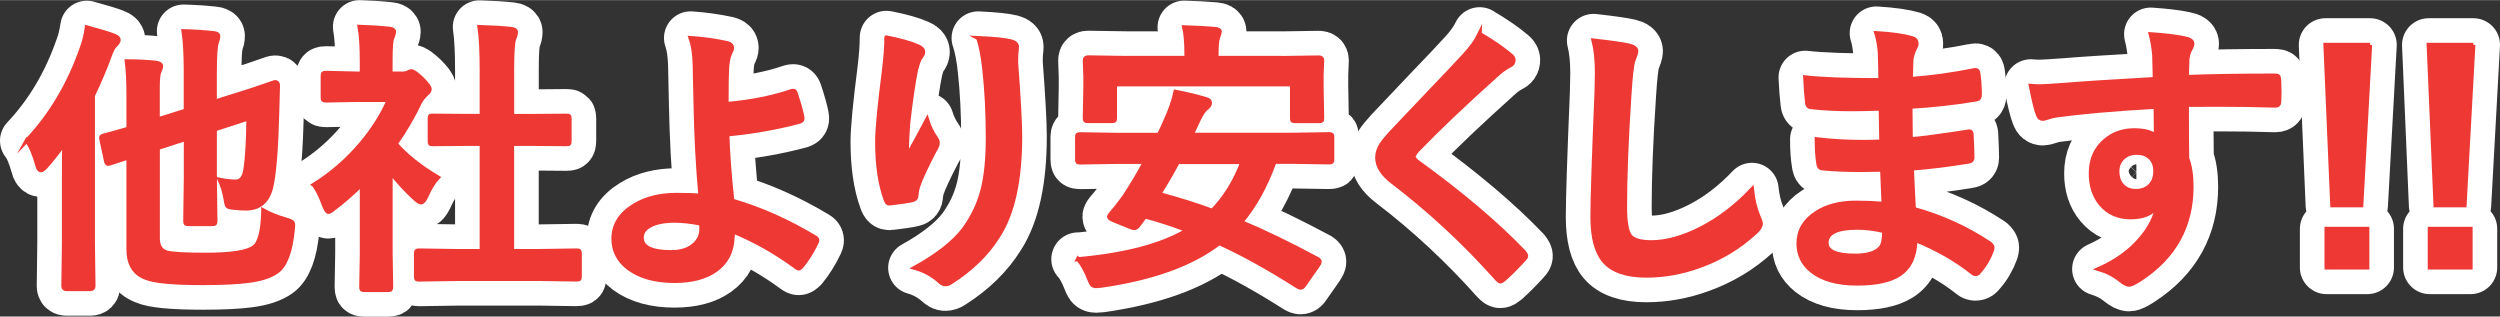
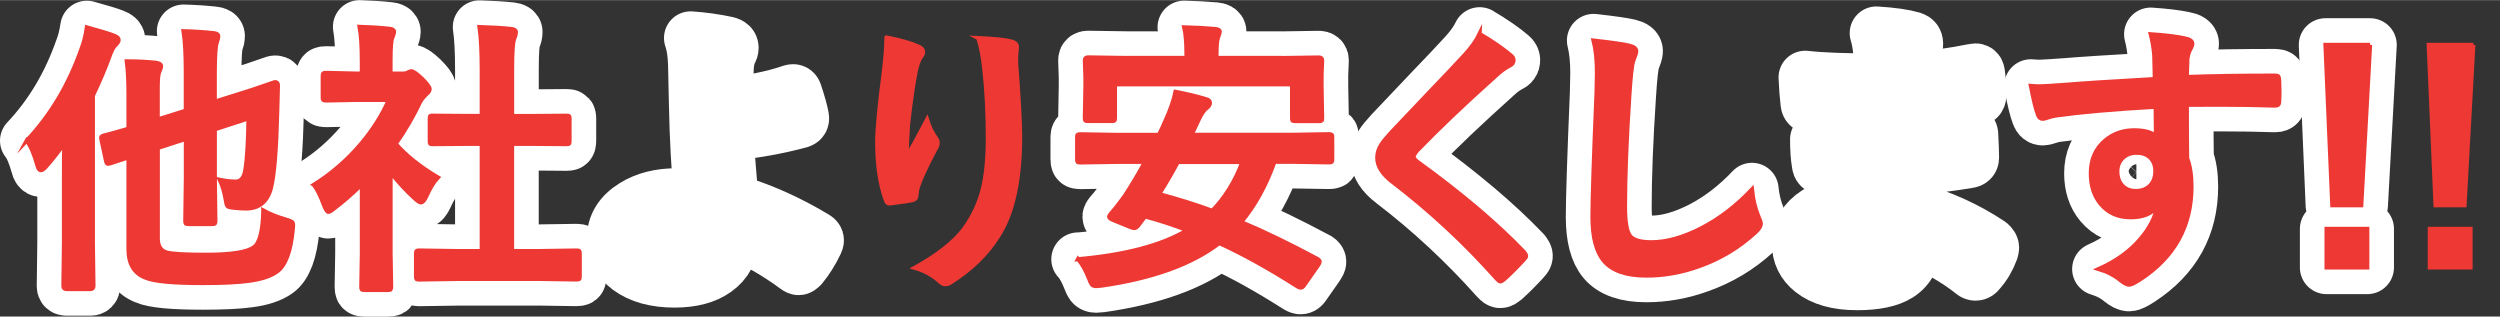
<svg xmlns="http://www.w3.org/2000/svg" viewBox="0 0 609.91 77.19" width="609.31" height="77.19">
  <rect x="0" y="0" width="609.91" height="77.19" fill="#333333" stroke="none" />
  <defs>
    <style>
			.cls-1 {
				stroke: #ed3834;
				stroke-miterlimit: 10;
			}
			.cls-1,
			.cls-2 {
				fill: #ed3834;
			}
			.cls-2 {
				stroke: #fff;
				stroke-linecap: square;
				stroke-linejoin: round;
				stroke-width: 13px;
			}
		</style>
  </defs>
  <g>
    <path class="cls-2" d="m6.5,34.29c5.88-6.22,10.36-13.74,13.43-22.56.52-1.32.95-3.02,1.26-5.09,3.39.93,5.61,1.61,6.63,2.02.75.27,1.13.63,1.13,1.06,0,.32-.26.74-.79,1.26-.46.39-.96,1.34-1.5,2.87-.96,2.69-2.29,5.83-4,9.43v35.85l.14,10.63c0,.48-.25.72-.75.72h-5.84c-.5,0-.75-.24-.75-.72l.14-10.63v-15.83c0-3.6.02-6.38.07-8.34-1.5,2.12-2.97,3.99-4.41,5.61-.55.62-.97.92-1.26.92-.41,0-.71-.4-.89-1.2-.78-2.78-1.64-4.79-2.6-6.02Zm57.73,17.02c1.55.87,3.39,1.61,5.54,2.22.8.25,1.29.44,1.47.58.18.16.27.43.27.82,0,.18-.02.49-.07.92-.5,5.42-1.79,8.88-3.86,10.36-1.57,1.12-3.85,1.87-6.84,2.26-2.6.36-6.33.55-11.21.55-7.36,0-12.04-.44-14.05-1.33-2.76-1.05-4.14-3.36-4.14-6.94v-22.39l-4.48,1.47c-.23.07-.4.1-.51.1-.23,0-.39-.23-.48-.68l-1.13-5.23c-.05-.27-.07-.44-.07-.51,0-.18.22-.34.65-.48,1.48-.36,3.49-.92,6.02-1.67v-8.41c0-3.26-.14-5.94-.41-8.03,2.3,0,4.65.11,7.04.34.89.14,1.33.41,1.33.82,0,.34-.14.79-.41,1.33-.27.57-.41,1.86-.41,3.86v7.83l6.84-2.15v-9.47c0-4.24-.18-7.54-.55-9.91,2.64.07,5.09.23,7.35.48.75.07,1.13.32,1.13.75,0,.36-.11.85-.34,1.47-.34.8-.51,3.4-.51,7.79v6.7l5.54-1.74c2.8-.87,5.15-1.64,7.04-2.32.34-.11.83-.28,1.47-.51.27-.09.44-.15.51-.17.07-.02.12-.03.17-.03.46,0,.68.27.68.82l-.17,6.36c-.23,9.25-.74,15.48-1.54,18.7-.89,3.3-2.92,4.96-6.08,4.96-.87,0-1.94-.07-3.21-.21-.78-.07-1.23-.22-1.37-.44-.14-.21-.29-.81-.44-1.81-.32-1.78-.79-3.29-1.4-4.55,1.44.3,2.73.44,3.9.44,1.23,0,2-.89,2.32-2.67.46-2.69.72-6.94.79-12.75l-8.2,2.67v11.76l.14,10.56c0,.36-.04.59-.12.67-.08.08-.29.12-.63.12h-5.78c-.39,0-.63-.05-.72-.14-.07-.09-.1-.31-.1-.65l.14-10.56v-9.43l-6.84,2.22v22.05c0,1.87.72,3.02,2.15,3.45,1.3.36,4.49.55,9.57.55,6.13,0,10.03-.6,11.69-1.81,1.44-.98,2.21-3.96,2.32-8.96Z" />
    <path class="cls-2" d="m76.57,45.05c4.35-2.73,8.19-6.07,11.52-10.01,2.87-3.4,5.13-6.96,6.77-10.7h-7.93l-7.42.14c-.37,0-.59-.05-.68-.14-.07-.09-.1-.3-.1-.62v-5.2c0-.36.06-.59.17-.68.07-.07.27-.1.62-.1l7.42.17h1.33v-2.87c0-3.74-.18-6.58-.55-8.54,2.51.07,4.93.23,7.28.48.75.07,1.13.31,1.13.72,0,.32-.14.81-.41,1.47-.3.55-.44,2.4-.44,5.57v3.18h2.94c.57,0,1.01-.1,1.33-.31.36-.18.63-.27.79-.27.46,0,1.32.6,2.6,1.81,1.25,1.25,1.88,2.1,1.88,2.53,0,.39-.23.76-.68,1.13-.78.75-1.32,1.42-1.64,2.02-1.62,3.44-3.6,6.85-5.95,10.22,2.51,2.89,5.94,5.63,10.29,8.2-1,1.07-1.94,2.59-2.8,4.55-.48,1.03-.92,1.54-1.33,1.54-.3,0-.76-.28-1.4-.85-2.12-1.91-4.12-4.08-6.02-6.49v19.69l.14,8.24c0,.36-.05.59-.14.68-.11.07-.35.1-.72.1h-5.61c-.39,0-.63-.05-.72-.14-.07-.09-.1-.31-.1-.65l.14-8.24v-16.75c-2.46,2.39-4.68,4.33-6.67,5.81-.75.62-1.24.92-1.47.92-.3,0-.66-.54-1.09-1.61-.8-2.21-1.62-3.87-2.46-4.99Zm35.07,22.97l-9.4.14c-.37,0-.58-.05-.65-.14-.07-.09-.1-.3-.1-.62v-5.54c0-.36.04-.59.12-.67.08-.08.29-.12.63-.12l9.4.14h5.88v-26.15h-3.14l-8.82.07c-.34,0-.55-.03-.62-.1s-.1-.27-.1-.62v-5.54c0-.34.04-.55.14-.62.07-.05.26-.07.58-.07l8.82.07h3.14v-11.14c0-4.58-.18-8.1-.55-10.56,3.01.09,5.59.25,7.76.48.75.09,1.13.33,1.13.72,0,.5-.11.99-.34,1.47-.39.75-.58,3.32-.58,7.69v11.35h4.41l8.82-.07c.39,0,.62.03.68.1s.1.26.1.58v5.54c0,.36-.06.58-.17.65-.07.05-.27.07-.62.07l-8.82-.07h-4.41v26.15h6.36l9.33-.14c.39,0,.63.05.72.14.07.09.1.31.1.65v5.54c0,.36-.05.58-.14.65-.09.07-.32.1-.68.1l-9.33-.14h-19.65Z" />
    <path class="cls-2" d="m177.26,25.33c5.9-.5,11.22-1.56,15.96-3.18.11-.02.22-.03.31-.03.25,0,.43.16.55.48.87,2.6,1.42,4.58,1.67,5.95.02.11.03.23.03.34,0,.34-.21.58-.62.72-5.45,1.48-11.35,2.53-17.71,3.14.11,4.24.51,9.63,1.2,16.17,6.86,1.98,13.63,4.99,20.3,9.02.3.18.44.4.44.65,0,.14-.06.32-.17.55-1.05,2.21-2.28,4.17-3.69,5.88-.3.3-.52.44-.68.44-.14,0-.31-.08-.51-.24-4.97-3.67-10.15-6.61-15.55-8.82,0,.71-.02,1.24-.07,1.61-.16,3.4-1.54,6.02-4.14,7.86-2.46,1.75-5.8,2.63-10.01,2.63-4.69,0-8.42-1.03-11.18-3.08-2.48-1.87-3.73-4.27-3.73-7.21,0-3.33,1.66-6.02,4.99-8.07,2.83-1.75,6.28-2.63,10.36-2.63,2.87,0,4.83.07,5.88.21-.64-6.77-1.04-14.25-1.2-22.46-.05-1.69-.11-4.91-.21-9.67-.09-2.64-.42-4.76-.99-6.36,3.05.21,6.04.63,8.96,1.26.75.18,1.13.57,1.13,1.16,0,.32-.11.67-.34,1.06-.43.73-.72,1.99-.85,3.79-.09,1.39-.14,4.33-.14,8.82Zm-6.22,29.19c-2.42-.48-4.57-.72-6.46-.72-2.62,0-4.66.42-6.12,1.26-1.28.73-1.91,1.69-1.91,2.87,0,2.37,2.4,3.55,7.21,3.55,2.51,0,4.43-.66,5.78-1.98,1.05-1,1.57-2.22,1.57-3.66v-.38l-.07-.96Z" />
-     <path class="cls-2" d="m216.26,9.1c3.44.68,5.98,1.4,7.62,2.15.89.34,1.33.81,1.33,1.4,0,.36-.16.74-.48,1.13-.43.5-.85,1.6-1.26,3.28-.64,3.08-1.29,7.53-1.95,13.36-.18,3.08-.27,5.06-.27,5.95,0,.62.01,1.21.03,1.78,1.69-3.01,3.32-6,4.89-8.99.52,1.71,1.25,3.22,2.19,4.55.27.34.41.72.41,1.13,0,.48-.23,1.06-.68,1.74-2.19,4.17-3.57,7.16-4.14,8.96-.16.48-.29,1.19-.38,2.12,0,.59-.3.96-.89,1.09-.87.23-2.73.51-5.61.85-.46.07-.79-.24-.99-.92-1.39-3.76-2.08-8.49-2.08-14.18,0-3.01.56-8.82,1.67-17.43.39-3.26.58-5.91.58-7.96Zm22.39.14c3.94.18,6.61.46,8,.82.96.25,1.44.68,1.44,1.3,0,.16-.01.36-.03.62-.11.64-.17,1.71-.17,3.21.66,8.82.99,14.83.99,18.05,0,10.71-1.78,18.81-5.33,24.3-2.73,4.38-6.59,8.13-11.55,11.28-.46.32-.92.48-1.4.48s-.95-.26-1.47-.79c-1.75-1.53-3.74-2.6-5.95-3.21,5.54-3.08,9.51-6.2,11.93-9.37,2.23-3.05,3.78-6.32,4.65-9.81.82-3.3,1.23-7.49,1.23-12.54,0-6.02-.29-11.59-.85-16.71-.3-2.92-.79-5.46-1.47-7.62Z" />
    <path class="cls-2" d="m262.98,63.2c11.6-1.03,20.48-3.38,26.66-7.08-3.44-1.32-6.87-2.44-10.29-3.35l-1.74,2.32c-.3.34-.59.51-.89.51-.23,0-.54-.08-.92-.24l-4.27-1.74c-.64-.27-.96-.54-.96-.79,0-.14.11-.34.34-.62,1.09-1.23,2.23-2.68,3.42-4.34,1.8-2.76,3.47-5.56,5.02-8.41h-7.04l-8.75.14c-.39,0-.62-.05-.68-.14-.07-.09-.1-.3-.1-.62v-5.37c0-.36.04-.58.14-.65.09-.07.31-.1.65-.1l8.75.14h10.42c.64-1.28,1.17-2.44,1.61-3.49,1.18-2.55,1.99-4.89,2.43-7.01,2.94.57,5.43,1.17,7.49,1.81.62.16.92.47.92.92,0,.41-.27.83-.82,1.26-.52.32-1.14,1.2-1.85,2.63l-1.81,3.86h24.78l8.75-.14c.36,0,.59.05.68.14.07.09.1.3.1.62v5.37c0,.34-.04.55-.12.63-.08.08-.3.12-.67.12l-8.75-.14h-4.55c-2.1,5.86-4.81,10.76-8.13,14.7,5.47,2.28,11.69,5.29,18.66,9.02.32.21.48.42.48.65s-.15.55-.44.96l-3.35,4.79c-.25.39-.54.58-.85.58-.18,0-.41-.08-.68-.24-7.09-4.51-13.48-8.05-19.17-10.63-6.65,5.13-16.25,8.59-28.78,10.39-.62.07-1.04.1-1.26.1-.5,0-.85-.14-1.06-.41-.16-.21-.39-.68-.68-1.44-.75-1.94-1.64-3.52-2.67-4.75Zm49.42-49.08l9.37-.14c.52,0,.79.23.79.68l-.14,3.59v2.84l.14,7.66c0,.36-.05.58-.14.65-.09.07-.31.1-.65.1h-5.81c-.37,0-.58-.05-.65-.14-.07-.09-.1-.3-.1-.62v-8.2h-43.2v8.2c0,.36-.05.58-.14.65-.09.07-.3.1-.62.1h-5.81c-.39,0-.62-.05-.68-.14-.07-.09-.1-.3-.1-.62l.14-7.66v-2.29l-.14-4.14c0-.46.26-.68.79-.68l9.37.14h14.63v-.85c0-2.87-.18-5.08-.55-6.63,2.69.07,5.21.21,7.55.41.75.07,1.13.29,1.13.65,0,.18-.14.65-.41,1.4-.25.62-.38,2.01-.38,4.17v.85h15.62Zm-29.6,33.19c4.74,1.28,9.06,2.63,12.95,4.07,3.1-3.17,5.55-7.13,7.35-11.89h-15.76c-1.19,2.26-2.7,4.87-4.55,7.83Z" />
    <path class="cls-2" d="m360.98,8.24c3.21,1.89,5.79,3.67,7.72,5.33.36.3.55.66.55,1.09,0,.62-.33,1.06-.99,1.33-1.09.57-2.21,1.39-3.35,2.46-7.68,6.88-14.05,12.94-19.11,18.18-.62.75-.92,1.26-.92,1.54,0,.36.31.79.92,1.26,10.71,7.75,19.39,15.1,26.04,22.05.32.41.48.72.48.92,0,.23-.16.5-.48.82-1.87,2.03-3.49,3.65-4.85,4.85-.43.36-.75.55-.96.55s-.49-.21-.85-.62c-7.82-8.77-16.3-16.66-25.46-23.65-2.48-1.89-3.73-3.86-3.73-5.91,0-1.12.34-2.2,1.03-3.25.43-.68,1.23-1.65,2.39-2.91,1.8-1.91,4.96-5.24,9.47-9.98,3.49-3.62,6.27-6.56,8.34-8.82,1.73-1.87,2.98-3.62,3.76-5.26Z" />
    <path class="cls-2" d="m388.77,9.85c4.44.5,7.36.92,8.75,1.26,1.12.27,1.67.72,1.67,1.33,0,.36-.24,1.14-.72,2.32-.34.96-.66,3.79-.96,8.51-.71,10.8-1.06,19.84-1.06,27.1,0,3.81.43,6.22,1.3,7.25.84.96,2.55,1.44,5.13,1.44,3.71,0,7.8-1.15,12.27-3.45,4.42-2.3,8.51-5.45,12.27-9.43.25,2.51.79,4.73,1.61,6.67.36.82.55,1.38.55,1.67,0,.64-.47,1.37-1.4,2.19-3.94,3.62-8.48,6.35-13.6,8.17-4.28,1.55-8.59,2.32-12.92,2.32-4.9,0-8.35-1.2-10.36-3.59-1.87-2.23-2.8-5.8-2.8-10.7,0-4.35.33-14.44.99-30.25.07-2.37.1-3.99.1-4.85,0-3.14-.27-5.8-.82-7.96Z" />
    <path class="cls-2" d="m459.52,49.7c-.18-4.38-.3-7.15-.34-8.34-1.96.05-3.73.07-5.3.07-3.28,0-6.32-.12-9.13-.38-.68,0-1.06-.39-1.13-1.16-.27-1.55-.41-3.53-.41-5.95,3.58.43,7.34.65,11.28.65,1.46,0,2.95-.03,4.48-.1l-.14-8.03c-2.78.09-5.13.14-7.04.14-3.65,0-6.88-.16-9.71-.48-.73,0-1.13-.33-1.2-.99-.21-1.71-.37-3.81-.48-6.29,4.06.46,10.17.68,18.35.68,0-1.34-.05-3.61-.14-6.8-.16-1.82-.44-3.38-.85-4.68,3.8.23,6.74.65,8.82,1.26.66.21.99.65.99,1.33,0,.27-.07.52-.21.75-.66,1.3-1.01,2.43-1.06,3.38-.02.52-.05,1.23-.07,2.12-.02,1.03-.05,1.81-.07,2.36,5.26-.41,10.37-1.12,15.31-2.12.21-.05.38-.07.51-.07.41,0,.64.31.68.92.23,1.64.34,3.34.34,5.09,0,.68-.25,1.06-.75,1.13-5.08.87-10.47,1.47-16.17,1.81l.07,7.93c2.12-.14,6.69-.74,13.71-1.81.25-.07.44-.1.58-.1.32,0,.5.22.55.65.14,2.67.21,4.58.21,5.74,0,.59-.35.92-1.06.99-4.9.8-9.47,1.36-13.71,1.67.21,4.72.36,8.01.48,9.88,6.74,1.87,12.93,4.68,18.56,8.44.41.36.62.7.62.99,0,.14-.05.36-.14.68-.71,1.96-1.73,3.69-3.08,5.2-.25.36-.55.55-.89.55-.3,0-.56-.11-.79-.34-4.03-3.19-8.67-5.84-13.91-7.96-.05,3.96-1.39,6.79-4.03,8.48-2.26,1.44-5.65,2.15-10.19,2.15-4.79,0-8.47-1.03-11.04-3.08-2.17-1.73-3.25-3.96-3.25-6.7,0-3.1,1.45-5.58,4.34-7.45,2.55-1.66,5.78-2.5,9.67-2.5,2.28,0,4.51.09,6.7.27Zm.14,6.63c-2.3-.55-4.47-.82-6.49-.82-5.04,0-7.55,1.23-7.55,3.69,0,2.1,2.31,3.14,6.94,3.14,3.14,0,5.26-.69,6.36-2.08.5-.71.75-2.02.75-3.93Z" />
-     <path class="cls-2" d="m525.69,19.25c-.02-.68-.05-1.75-.07-3.21-.02-1.09-.05-1.96-.07-2.6-.14-1.75-.42-3.46-.85-5.13,3.42.23,6.15.56,8.2.99,1.3.23,1.95.67,1.95,1.33,0,.36-.21.9-.62,1.61-.25.48-.44,1.15-.58,2.02-.02.3-.07,1.79-.14,4.48,6.27-.23,13.43-.34,21.5-.34.43,0,.71.07.82.21.11.14.18.42.21.85.04.91.07,1.8.07,2.67s-.02,1.75-.07,2.67c0,.62-.3.92-.89.92h-.27c-4.24-.14-8.74-.21-13.5-.21-2.87,0-5.49.01-7.86.03,0,5.83.02,10.17.07,13.02.71,1.89,1.06,4.2,1.06,6.94,0,9.62-4.16,17.15-12.48,22.59-1.37.89-2.28,1.33-2.73,1.33-.5,0-1.2-.35-2.08-1.06-1.48-1.23-3.26-2.15-5.33-2.77,4.26-1.89,7.68-4.36,10.25-7.42,2.14-2.51,3.51-5.17,4.1-8-1.28,1.87-3.46,2.8-6.56,2.8s-5.48-1.07-7.28-3.21c-1.64-1.94-2.46-4.44-2.46-7.52,0-3.37,1.18-6.05,3.55-8.03,1.96-1.64,4.29-2.46,7.01-2.46,2.48,0,4.26.47,5.33,1.4l-.07-7.14c-10.12.57-18.2,1.28-24.23,2.12-.55.07-1.24.24-2.08.51-.62.21-1.01.31-1.2.31-.59,0-.99-.33-1.2-.99-.48-1.21-1.06-3.55-1.74-7.04.71.07,1.45.1,2.22.1.71,0,2.81-.12,6.32-.38,3.76-.32,10.99-.79,21.7-1.4Zm-4.48,17.98c-1.32,0-2.43.42-3.32,1.26-.89.84-1.33,1.94-1.33,3.28,0,1.6.49,2.84,1.47,3.73.8.71,1.8,1.06,3.01,1.06,1.48,0,2.67-.46,3.55-1.37.82-.87,1.23-2.03,1.23-3.49s-.48-2.65-1.44-3.45c-.8-.68-1.86-1.03-3.18-1.03Z" />
+     <path class="cls-2" d="m525.69,19.25c-.02-.68-.05-1.75-.07-3.21-.02-1.09-.05-1.96-.07-2.6-.14-1.75-.42-3.46-.85-5.13,3.42.23,6.15.56,8.2.99,1.3.23,1.95.67,1.95,1.33,0,.36-.21.9-.62,1.61-.25.48-.44,1.15-.58,2.02-.02.3-.07,1.79-.14,4.48,6.27-.23,13.43-.34,21.5-.34.43,0,.71.07.82.21.11.14.18.42.21.85.04.91.07,1.8.07,2.67s-.02,1.75-.07,2.67c0,.62-.3.92-.89.92h-.27c-4.24-.14-8.74-.21-13.5-.21-2.87,0-5.49.01-7.86.03,0,5.83.02,10.17.07,13.02.71,1.89,1.06,4.2,1.06,6.94,0,9.62-4.16,17.15-12.48,22.59-1.37.89-2.28,1.33-2.73,1.33-.5,0-1.2-.35-2.08-1.06-1.48-1.23-3.26-2.15-5.33-2.77,4.26-1.89,7.68-4.36,10.25-7.42,2.14-2.51,3.51-5.17,4.1-8-1.28,1.87-3.46,2.8-6.56,2.8s-5.48-1.07-7.28-3.21c-1.64-1.94-2.46-4.44-2.46-7.52,0-3.37,1.18-6.05,3.55-8.03,1.96-1.64,4.29-2.46,7.01-2.46,2.48,0,4.26.47,5.33,1.4l-.07-7.14c-10.12.57-18.2,1.28-24.23,2.12-.55.07-1.24.24-2.08.51-.62.21-1.01.31-1.2.31-.59,0-.99-.33-1.2-.99-.48-1.21-1.06-3.55-1.74-7.04.71.07,1.45.1,2.22.1.71,0,2.81-.12,6.32-.38,3.76-.32,10.99-.79,21.7-1.4m-4.48,17.98c-1.32,0-2.43.42-3.32,1.26-.89.84-1.33,1.94-1.33,3.28,0,1.6.49,2.84,1.47,3.73.8.71,1.8,1.06,3.01,1.06,1.48,0,2.67-.46,3.55-1.37.82-.87,1.23-2.03,1.23-3.49s-.48-2.65-1.44-3.45c-.8-.68-1.86-1.03-3.18-1.03Z" />
    <path class="cls-2" d="m578.22,10.91l-2.15,39.14h-7.08l-1.67-39.14h10.9Zm-.68,44.88v9.43h-9.95v-9.43h9.95Z" />
-     <path class="cls-2" d="m603.41,10.91l-2.15,39.14h-7.08l-1.67-39.14h10.9Zm-.68,44.88v9.43h-9.95v-9.43h9.95Z" />
  </g>
  <g>
    <path class="cls-1" d="m6.5,34.29c5.88-6.22,10.36-13.74,13.43-22.56.52-1.32.95-3.02,1.26-5.09,3.39.93,5.61,1.61,6.63,2.02.75.27,1.13.63,1.13,1.06,0,.32-.26.74-.79,1.26-.46.39-.96,1.34-1.5,2.87-.96,2.69-2.29,5.83-4,9.43v35.85l.14,10.63c0,.48-.25.72-.75.72h-5.84c-.5,0-.75-.24-.75-.72l.14-10.63v-15.83c0-3.6.02-6.38.07-8.34-1.5,2.12-2.97,3.99-4.41,5.61-.55.62-.97.92-1.26.92-.41,0-.71-.4-.89-1.2-.78-2.78-1.64-4.79-2.6-6.02Zm57.73,17.02c1.55.87,3.39,1.61,5.54,2.22.8.25,1.29.44,1.47.58.18.16.27.43.27.82,0,.18-.02.49-.07.92-.5,5.42-1.79,8.88-3.86,10.36-1.57,1.12-3.85,1.87-6.84,2.26-2.6.36-6.33.55-11.21.55-7.36,0-12.04-.44-14.05-1.33-2.76-1.05-4.14-3.36-4.14-6.94v-22.39l-4.48,1.47c-.23.07-.4.1-.51.1-.23,0-.39-.23-.48-.68l-1.13-5.23c-.05-.27-.07-.44-.07-.51,0-.18.22-.34.65-.48,1.48-.36,3.49-.92,6.02-1.67v-8.41c0-3.26-.14-5.94-.41-8.03,2.3,0,4.65.11,7.04.34.89.14,1.33.41,1.33.82,0,.34-.14.79-.41,1.33-.27.57-.41,1.86-.41,3.86v7.83l6.84-2.15v-9.47c0-4.24-.18-7.54-.55-9.91,2.64.07,5.09.23,7.35.48.75.07,1.13.32,1.13.75,0,.36-.11.85-.34,1.47-.34.8-.51,3.4-.51,7.79v6.7l5.54-1.74c2.8-.87,5.15-1.64,7.04-2.32.34-.11.83-.28,1.47-.51.27-.09.44-.15.51-.17.07-.02.12-.03.17-.03.46,0,.68.27.68.82l-.17,6.36c-.23,9.25-.74,15.48-1.54,18.7-.89,3.3-2.92,4.96-6.08,4.96-.87,0-1.94-.07-3.21-.21-.78-.07-1.23-.22-1.37-.44-.14-.21-.29-.81-.44-1.81-.32-1.78-.79-3.29-1.4-4.55,1.44.3,2.73.44,3.9.44,1.23,0,2-.89,2.32-2.67.46-2.69.72-6.94.79-12.75l-8.2,2.67v11.76l.14,10.56c0,.36-.04.59-.12.67-.08.08-.29.12-.63.12h-5.78c-.39,0-.63-.05-.72-.14-.07-.09-.1-.31-.1-.65l.14-10.56v-9.43l-6.84,2.22v22.05c0,1.87.72,3.02,2.15,3.45,1.3.36,4.49.55,9.57.55,6.13,0,10.03-.6,11.69-1.81,1.44-.98,2.21-3.96,2.32-8.96Z" />
    <path class="cls-1" d="m76.57,45.05c4.35-2.73,8.19-6.07,11.52-10.01,2.87-3.4,5.13-6.96,6.77-10.7h-7.93l-7.42.14c-.37,0-.59-.05-.68-.14-.07-.09-.1-.3-.1-.62v-5.2c0-.36.06-.59.17-.68.07-.07.27-.1.62-.1l7.42.17h1.33v-2.87c0-3.74-.18-6.58-.55-8.54,2.51.07,4.93.23,7.28.48.75.07,1.13.31,1.13.72,0,.32-.14.81-.41,1.47-.3.55-.44,2.4-.44,5.57v3.18h2.94c.57,0,1.01-.1,1.33-.31.36-.18.63-.27.79-.27.46,0,1.32.6,2.6,1.81,1.25,1.25,1.88,2.1,1.88,2.53,0,.39-.23.76-.68,1.13-.78.75-1.32,1.42-1.64,2.02-1.62,3.44-3.6,6.85-5.95,10.22,2.51,2.89,5.94,5.63,10.29,8.2-1,1.07-1.94,2.59-2.8,4.55-.48,1.03-.92,1.54-1.33,1.54-.3,0-.76-.28-1.4-.85-2.12-1.91-4.12-4.08-6.02-6.49v19.69l.14,8.24c0,.36-.05.59-.14.68-.11.07-.35.1-.72.1h-5.61c-.39,0-.63-.05-.72-.14-.07-.09-.1-.31-.1-.65l.14-8.24v-16.75c-2.46,2.39-4.68,4.33-6.67,5.81-.75.62-1.24.92-1.47.92-.3,0-.66-.54-1.09-1.61-.8-2.21-1.62-3.87-2.46-4.99Zm35.07,22.97l-9.4.14c-.37,0-.58-.05-.65-.14-.07-.09-.1-.3-.1-.62v-5.54c0-.36.04-.59.12-.67.08-.08.29-.12.63-.12l9.4.14h5.88v-26.15h-3.14l-8.82.07c-.34,0-.55-.03-.62-.1s-.1-.27-.1-.62v-5.54c0-.34.04-.55.14-.62.07-.05.26-.07.58-.07l8.82.07h3.14v-11.14c0-4.58-.18-8.1-.55-10.56,3.01.09,5.59.25,7.76.48.75.09,1.13.33,1.13.72,0,.5-.11.99-.34,1.47-.39.75-.58,3.32-.58,7.69v11.35h4.41l8.82-.07c.39,0,.62.03.68.1s.1.26.1.58v5.54c0,.36-.06.58-.17.65-.07.05-.27.07-.62.07l-8.82-.07h-4.41v26.15h6.36l9.33-.14c.39,0,.63.05.72.14.07.09.1.31.1.65v5.54c0,.36-.05.58-.14.65-.09.07-.32.1-.68.1l-9.33-.14h-19.65Z" />
-     <path class="cls-1" d="m177.26,25.33c5.9-.5,11.22-1.56,15.96-3.18.11-.02.22-.03.31-.03.25,0,.43.16.55.48.87,2.6,1.42,4.58,1.67,5.95.02.11.03.23.03.34,0,.34-.21.58-.62.72-5.45,1.48-11.35,2.53-17.71,3.14.11,4.24.51,9.63,1.2,16.17,6.86,1.98,13.63,4.99,20.3,9.02.3.18.44.4.44.65,0,.14-.06.32-.17.55-1.05,2.21-2.28,4.17-3.69,5.88-.3.3-.52.44-.68.44-.14,0-.31-.08-.51-.24-4.97-3.67-10.15-6.61-15.55-8.82,0,.71-.02,1.24-.07,1.61-.16,3.4-1.54,6.02-4.14,7.86-2.46,1.75-5.8,2.63-10.01,2.63-4.69,0-8.42-1.03-11.18-3.08-2.48-1.87-3.73-4.27-3.73-7.21,0-3.33,1.66-6.02,4.99-8.07,2.83-1.75,6.28-2.63,10.36-2.63,2.87,0,4.83.07,5.88.21-.64-6.77-1.04-14.25-1.2-22.46-.05-1.69-.11-4.91-.21-9.67-.09-2.64-.42-4.76-.99-6.36,3.05.21,6.04.63,8.96,1.26.75.18,1.13.57,1.13,1.16,0,.32-.11.67-.34,1.06-.43.73-.72,1.99-.85,3.79-.09,1.39-.14,4.33-.14,8.82Zm-6.22,29.19c-2.42-.48-4.57-.72-6.46-.72-2.62,0-4.66.42-6.12,1.26-1.28.73-1.91,1.69-1.91,2.87,0,2.37,2.4,3.55,7.21,3.55,2.51,0,4.43-.66,5.78-1.98,1.05-1,1.57-2.22,1.57-3.66v-.38l-.07-.96Z" />
    <path class="cls-1" d="m216.26,9.1c3.44.68,5.98,1.4,7.62,2.15.89.34,1.33.81,1.33,1.4,0,.36-.16.74-.48,1.13-.43.5-.85,1.6-1.26,3.28-.64,3.08-1.29,7.53-1.95,13.36-.18,3.08-.27,5.06-.27,5.95,0,.62.01,1.21.03,1.78,1.69-3.01,3.32-6,4.89-8.99.52,1.71,1.25,3.22,2.19,4.55.27.34.41.72.41,1.13,0,.48-.23,1.06-.68,1.74-2.19,4.17-3.57,7.16-4.14,8.96-.16.48-.29,1.19-.38,2.12,0,.59-.3.96-.89,1.09-.87.23-2.73.51-5.61.85-.46.07-.79-.24-.99-.92-1.39-3.76-2.08-8.49-2.08-14.18,0-3.01.56-8.82,1.67-17.43.39-3.26.58-5.91.58-7.96Zm22.39.14c3.94.18,6.61.46,8,.82.96.25,1.44.68,1.44,1.3,0,.16-.01.36-.03.62-.11.64-.17,1.71-.17,3.21.66,8.82.99,14.83.99,18.05,0,10.71-1.78,18.81-5.33,24.3-2.73,4.38-6.59,8.13-11.55,11.28-.46.32-.92.48-1.4.48s-.95-.26-1.47-.79c-1.75-1.53-3.74-2.6-5.95-3.21,5.54-3.08,9.51-6.2,11.93-9.37,2.23-3.05,3.78-6.32,4.65-9.81.82-3.3,1.23-7.49,1.23-12.54,0-6.02-.29-11.59-.85-16.71-.3-2.92-.79-5.46-1.47-7.62Z" />
    <path class="cls-1" d="m262.98,63.2c11.6-1.03,20.48-3.38,26.66-7.08-3.44-1.32-6.87-2.44-10.29-3.35l-1.74,2.32c-.3.34-.59.51-.89.51-.23,0-.54-.08-.92-.24l-4.27-1.74c-.64-.27-.96-.54-.96-.79,0-.14.11-.34.34-.62,1.09-1.23,2.23-2.68,3.42-4.34,1.8-2.76,3.47-5.56,5.02-8.41h-7.04l-8.75.14c-.39,0-.62-.05-.68-.14-.07-.09-.1-.3-.1-.62v-5.37c0-.36.04-.58.14-.65.09-.07.31-.1.65-.1l8.75.14h10.42c.64-1.28,1.17-2.44,1.61-3.49,1.18-2.55,1.99-4.89,2.43-7.01,2.94.57,5.43,1.17,7.49,1.81.62.16.92.47.92.92,0,.41-.27.83-.82,1.26-.52.32-1.14,1.2-1.85,2.63l-1.81,3.86h24.78l8.75-.14c.36,0,.59.05.68.14.07.09.1.3.1.62v5.37c0,.34-.04.55-.12.63-.08.08-.3.12-.67.12l-8.75-.14h-4.55c-2.1,5.86-4.81,10.76-8.13,14.7,5.47,2.28,11.69,5.29,18.66,9.02.32.21.48.42.48.65s-.15.55-.44.96l-3.35,4.79c-.25.39-.54.58-.85.58-.18,0-.41-.08-.68-.24-7.09-4.51-13.48-8.05-19.17-10.63-6.65,5.13-16.25,8.59-28.78,10.39-.62.07-1.04.1-1.26.1-.5,0-.85-.14-1.06-.41-.16-.21-.39-.68-.68-1.44-.75-1.94-1.64-3.52-2.67-4.75Zm49.42-49.08l9.37-.14c.52,0,.79.23.79.68l-.14,3.59v2.84l.14,7.66c0,.36-.05.58-.14.65-.09.07-.31.1-.65.1h-5.81c-.37,0-.58-.05-.65-.14-.07-.09-.1-.3-.1-.62v-8.2h-43.2v8.2c0,.36-.05.58-.14.65-.09.07-.3.1-.62.1h-5.81c-.39,0-.62-.05-.68-.14-.07-.09-.1-.3-.1-.62l.14-7.66v-2.29l-.14-4.14c0-.46.26-.68.79-.68l9.37.14h14.63v-.85c0-2.87-.18-5.08-.55-6.63,2.69.07,5.21.21,7.55.41.75.07,1.13.29,1.13.65,0,.18-.14.65-.41,1.4-.25.62-.38,2.01-.38,4.17v.85h15.62Zm-29.6,33.19c4.74,1.28,9.06,2.63,12.95,4.07,3.1-3.17,5.55-7.13,7.35-11.89h-15.76c-1.19,2.26-2.7,4.87-4.55,7.83Z" />
    <path class="cls-1" d="m360.98,8.24c3.21,1.89,5.79,3.67,7.72,5.33.36.3.55.66.55,1.09,0,.62-.33,1.06-.99,1.33-1.09.57-2.21,1.39-3.35,2.46-7.68,6.88-14.05,12.94-19.11,18.18-.62.75-.92,1.26-.92,1.54,0,.36.31.79.92,1.26,10.71,7.75,19.39,15.1,26.04,22.05.32.41.48.72.48.92,0,.23-.16.5-.48.82-1.87,2.03-3.49,3.65-4.85,4.85-.43.36-.75.55-.96.55s-.49-.21-.85-.62c-7.82-8.77-16.3-16.66-25.46-23.65-2.48-1.89-3.73-3.86-3.73-5.91,0-1.12.34-2.2,1.03-3.25.43-.68,1.23-1.65,2.39-2.91,1.8-1.91,4.96-5.24,9.47-9.98,3.49-3.62,6.27-6.56,8.34-8.82,1.73-1.87,2.98-3.62,3.76-5.26Z" />
    <path class="cls-1" d="m388.77,9.85c4.44.5,7.36.92,8.75,1.26,1.12.27,1.67.72,1.67,1.33,0,.36-.24,1.14-.72,2.32-.34.96-.66,3.79-.96,8.51-.71,10.8-1.06,19.84-1.06,27.1,0,3.81.43,6.22,1.3,7.25.84.96,2.55,1.44,5.13,1.44,3.71,0,7.8-1.15,12.27-3.45,4.42-2.3,8.51-5.45,12.27-9.43.25,2.51.79,4.73,1.61,6.67.36.82.55,1.38.55,1.67,0,.64-.47,1.37-1.4,2.19-3.94,3.62-8.48,6.35-13.6,8.17-4.28,1.55-8.59,2.32-12.92,2.32-4.9,0-8.35-1.2-10.36-3.59-1.87-2.23-2.8-5.8-2.8-10.7,0-4.35.33-14.44.99-30.25.07-2.37.1-3.99.1-4.85,0-3.14-.27-5.8-.82-7.96Z" />
-     <path class="cls-1" d="m459.52,49.7c-.18-4.38-.3-7.15-.34-8.34-1.96.05-3.73.07-5.3.07-3.28,0-6.32-.12-9.13-.38-.68,0-1.06-.39-1.13-1.16-.27-1.55-.41-3.53-.41-5.95,3.58.43,7.34.65,11.28.65,1.46,0,2.95-.03,4.48-.1l-.14-8.03c-2.78.09-5.13.14-7.04.14-3.65,0-6.88-.16-9.71-.48-.73,0-1.13-.33-1.2-.99-.21-1.71-.37-3.81-.48-6.29,4.06.46,10.17.68,18.35.68,0-1.34-.05-3.61-.14-6.8-.16-1.82-.44-3.38-.85-4.68,3.8.23,6.74.65,8.82,1.26.66.21.99.65.99,1.33,0,.27-.07.52-.21.75-.66,1.3-1.01,2.43-1.06,3.38-.02.52-.05,1.23-.07,2.12-.02,1.03-.05,1.81-.07,2.36,5.26-.41,10.37-1.12,15.31-2.12.21-.05.38-.07.51-.07.41,0,.64.31.68.92.23,1.64.34,3.34.34,5.09,0,.68-.25,1.06-.75,1.13-5.08.87-10.47,1.47-16.17,1.81l.07,7.93c2.12-.14,6.69-.74,13.71-1.81.25-.07.44-.1.58-.1.32,0,.5.22.55.65.14,2.67.21,4.58.21,5.74,0,.59-.35.92-1.06.99-4.9.8-9.47,1.36-13.71,1.67.21,4.72.36,8.01.48,9.88,6.74,1.87,12.93,4.68,18.56,8.44.41.36.62.7.62.99,0,.14-.05.36-.14.68-.71,1.96-1.73,3.69-3.08,5.2-.25.36-.55.55-.89.55-.3,0-.56-.11-.79-.34-4.03-3.19-8.67-5.84-13.91-7.96-.05,3.96-1.39,6.79-4.03,8.48-2.26,1.44-5.65,2.15-10.19,2.15-4.79,0-8.47-1.03-11.04-3.08-2.17-1.73-3.25-3.96-3.25-6.7,0-3.1,1.45-5.58,4.34-7.45,2.55-1.66,5.78-2.5,9.67-2.5,2.28,0,4.51.09,6.7.27Zm.14,6.63c-2.3-.55-4.47-.82-6.49-.82-5.04,0-7.55,1.23-7.55,3.69,0,2.1,2.31,3.14,6.94,3.14,3.14,0,5.26-.69,6.36-2.08.5-.71.75-2.02.75-3.93Z" />
    <path class="cls-1" d="m525.69,19.25c-.02-.68-.05-1.75-.07-3.21-.02-1.09-.05-1.96-.07-2.6-.14-1.75-.42-3.46-.85-5.13,3.42.23,6.15.56,8.2.99,1.3.23,1.95.67,1.95,1.33,0,.36-.21.9-.62,1.61-.25.48-.44,1.15-.58,2.02-.02.3-.07,1.79-.14,4.48,6.27-.23,13.43-.34,21.5-.34.43,0,.71.07.82.21.11.14.18.42.21.85.04.91.07,1.8.07,2.67s-.02,1.75-.07,2.67c0,.62-.3.92-.89.92h-.27c-4.24-.14-8.74-.21-13.5-.21-2.87,0-5.49.01-7.86.03,0,5.83.02,10.17.07,13.02.71,1.89,1.06,4.2,1.06,6.94,0,9.62-4.16,17.15-12.48,22.59-1.37.89-2.28,1.33-2.73,1.33-.5,0-1.2-.35-2.08-1.06-1.48-1.23-3.26-2.15-5.33-2.77,4.26-1.89,7.68-4.36,10.25-7.42,2.14-2.51,3.51-5.17,4.1-8-1.28,1.87-3.46,2.8-6.56,2.8s-5.48-1.07-7.28-3.21c-1.64-1.94-2.46-4.44-2.46-7.52,0-3.37,1.18-6.05,3.55-8.03,1.96-1.64,4.29-2.46,7.01-2.46,2.48,0,4.26.47,5.33,1.4l-.07-7.14c-10.12.57-18.2,1.28-24.23,2.12-.55.07-1.24.24-2.08.51-.62.21-1.01.31-1.2.31-.59,0-.99-.33-1.2-.99-.48-1.21-1.06-3.55-1.74-7.04.71.07,1.45.1,2.22.1.71,0,2.81-.12,6.32-.38,3.76-.32,10.99-.79,21.7-1.4Zm-4.48,17.98c-1.32,0-2.43.42-3.32,1.26-.89.84-1.33,1.94-1.33,3.28,0,1.6.49,2.84,1.47,3.73.8.71,1.8,1.06,3.01,1.06,1.48,0,2.67-.46,3.55-1.37.82-.87,1.23-2.03,1.23-3.49s-.48-2.65-1.44-3.45c-.8-.68-1.86-1.03-3.18-1.03Z" />
    <path class="cls-1" d="m578.22,10.91l-2.15,39.14h-7.08l-1.67-39.14h10.9Zm-.68,44.88v9.43h-9.95v-9.43h9.95Z" />
    <path class="cls-1" d="m603.41,10.91l-2.15,39.14h-7.08l-1.67-39.14h10.9Zm-.68,44.88v9.43h-9.95v-9.43h9.95Z" />
  </g>
</svg>